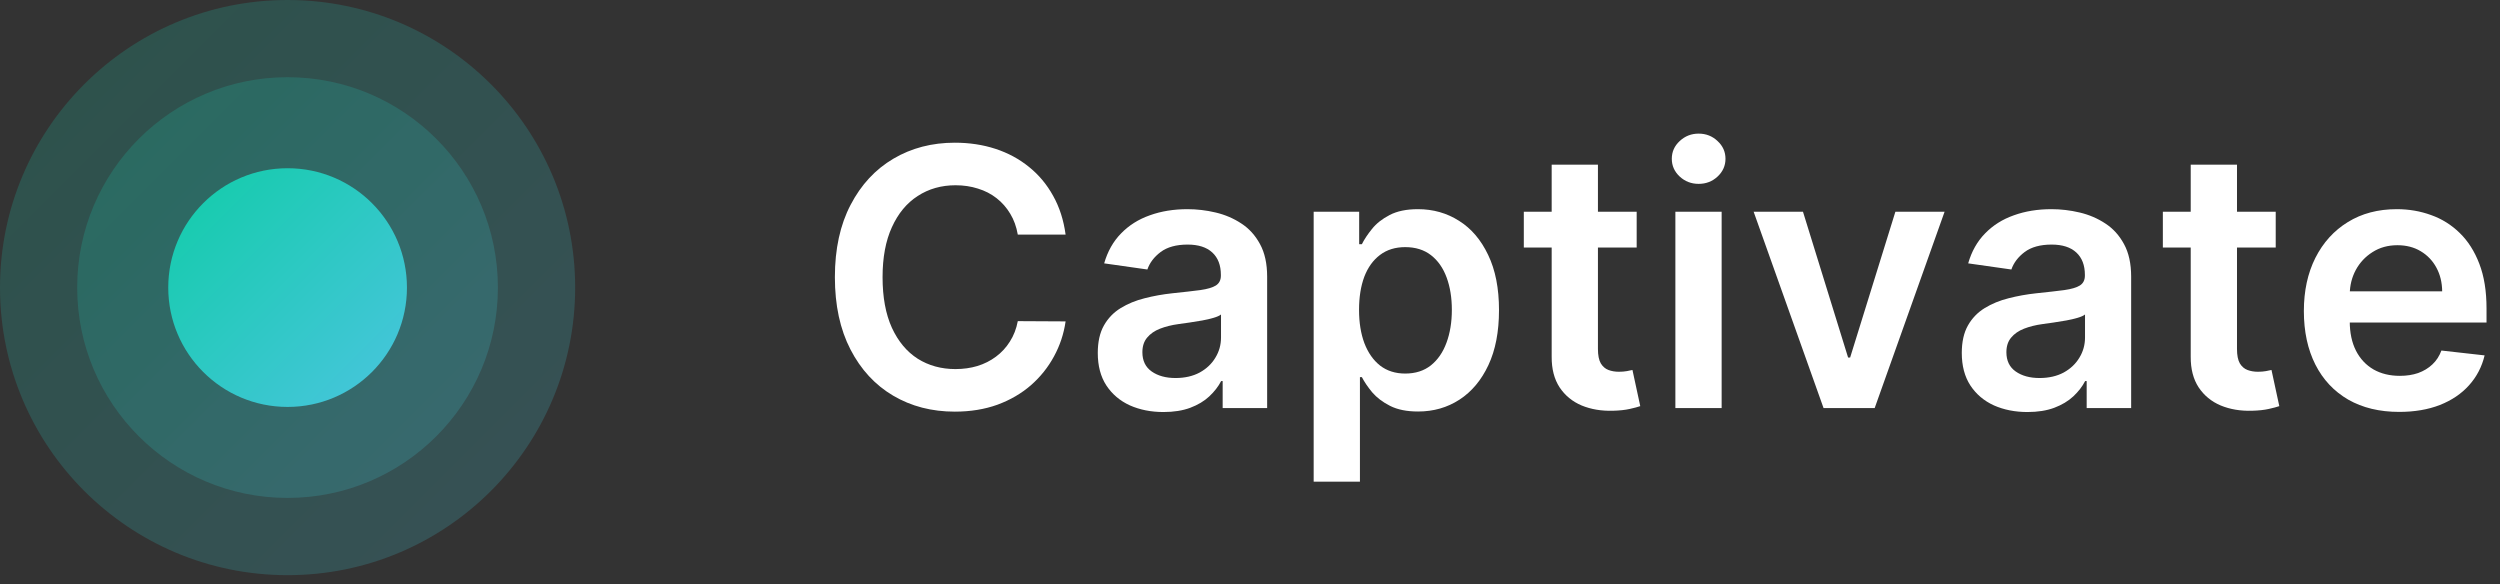
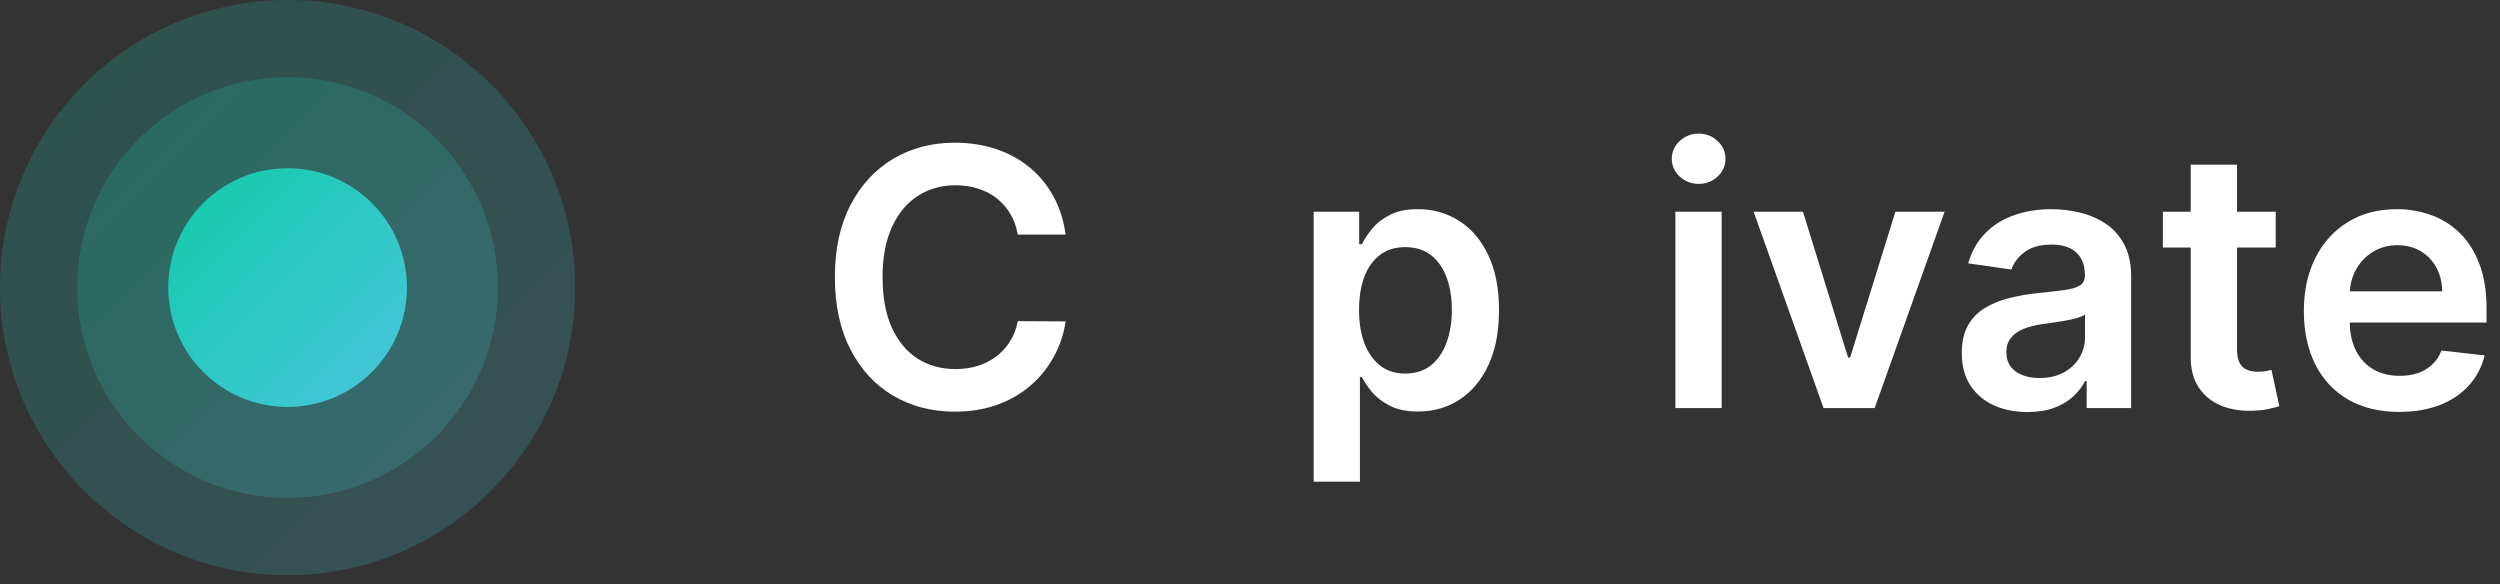
<svg xmlns="http://www.w3.org/2000/svg" width="154" height="36" viewBox="0 0 154 36" fill="none">
  <rect x="0" y="0" width="154" height="36" fill="#333333" stroke="none" />
  <circle opacity="0.2" cx="17.715" cy="17.715" r="17.715" fill="url(#paint0_linear_5004_6941)" />
  <circle opacity="0.2" cx="17.713" cy="17.714" r="12.958" fill="url(#paint1_linear_5004_6941)" />
  <circle cx="17.716" cy="17.715" r="7.352" fill="url(#paint2_linear_5004_6941)" />
  <path d="M65.641 14.452H62.696C62.612 13.969 62.458 13.541 62.232 13.168C62.006 12.79 61.725 12.47 61.389 12.208C61.053 11.945 60.67 11.748 60.24 11.617C59.815 11.481 59.355 11.412 58.862 11.412C57.985 11.412 57.208 11.633 56.531 12.074C55.854 12.509 55.324 13.15 54.941 13.995C54.557 14.835 54.366 15.861 54.366 17.074C54.366 18.307 54.557 19.347 54.941 20.192C55.329 21.032 55.859 21.667 56.531 22.097C57.208 22.522 57.983 22.735 58.854 22.735C59.337 22.735 59.788 22.672 60.208 22.546C60.633 22.415 61.014 22.223 61.35 21.971C61.691 21.719 61.977 21.41 62.208 21.042C62.444 20.675 62.607 20.255 62.696 19.782L65.641 19.798C65.531 20.564 65.292 21.284 64.925 21.956C64.562 22.627 64.087 23.221 63.499 23.735C62.912 24.244 62.224 24.643 61.437 24.932C60.649 25.215 59.775 25.357 58.815 25.357C57.397 25.357 56.132 25.029 55.019 24.373C53.907 23.717 53.03 22.769 52.39 21.53C51.749 20.291 51.429 18.806 51.429 17.074C51.429 15.336 51.752 13.851 52.398 12.617C53.043 11.378 53.922 10.431 55.035 9.775C56.148 9.119 57.408 8.79 58.815 8.79C59.712 8.79 60.547 8.916 61.319 9.168C62.09 9.42 62.778 9.79 63.381 10.279C63.985 10.762 64.481 11.355 64.87 12.058C65.263 12.756 65.52 13.554 65.641 14.452Z" fill="white" />
-   <path d="M71.671 25.381C70.904 25.381 70.214 25.244 69.6 24.971C68.991 24.693 68.508 24.284 68.151 23.743C67.799 23.202 67.623 22.535 67.623 21.743C67.623 21.061 67.749 20.496 68.001 20.05C68.253 19.604 68.597 19.247 69.033 18.979C69.469 18.712 69.959 18.509 70.505 18.373C71.056 18.231 71.626 18.129 72.214 18.066C72.922 17.992 73.497 17.927 73.938 17.869C74.379 17.806 74.699 17.712 74.899 17.585C75.103 17.454 75.206 17.252 75.206 16.979V16.932C75.206 16.339 75.03 15.88 74.678 15.554C74.327 15.229 73.82 15.066 73.159 15.066C72.46 15.066 71.907 15.218 71.497 15.523C71.093 15.827 70.82 16.187 70.678 16.601L68.017 16.223C68.227 15.489 68.573 14.874 69.056 14.381C69.539 13.882 70.13 13.509 70.828 13.263C71.526 13.011 72.298 12.885 73.143 12.885C73.726 12.885 74.306 12.953 74.883 13.09C75.46 13.226 75.988 13.452 76.466 13.767C76.943 14.076 77.326 14.499 77.615 15.034C77.909 15.57 78.056 16.239 78.056 17.042V25.137H75.316V23.475H75.222C75.048 23.811 74.804 24.126 74.489 24.42C74.18 24.709 73.789 24.942 73.316 25.121C72.849 25.294 72.3 25.381 71.671 25.381ZM72.411 23.286C72.983 23.286 73.479 23.173 73.899 22.948C74.319 22.717 74.642 22.412 74.867 22.034C75.098 21.656 75.214 21.244 75.214 20.798V19.373C75.124 19.446 74.972 19.515 74.757 19.578C74.547 19.641 74.311 19.696 74.048 19.743C73.786 19.79 73.526 19.832 73.269 19.869C73.012 19.906 72.789 19.937 72.6 19.963C72.174 20.021 71.794 20.116 71.458 20.247C71.122 20.378 70.857 20.562 70.663 20.798C70.468 21.029 70.371 21.328 70.371 21.696C70.371 22.221 70.563 22.617 70.946 22.885C71.329 23.152 71.817 23.286 72.411 23.286Z" fill="white" />
-   <path d="M80.922 29.672V13.042H83.725V15.042H83.891C84.038 14.748 84.245 14.436 84.513 14.105C84.78 13.769 85.143 13.483 85.599 13.247C86.056 13.006 86.639 12.885 87.347 12.885C88.282 12.885 89.124 13.124 89.875 13.601C90.631 14.074 91.229 14.775 91.67 15.704C92.116 16.628 92.339 17.761 92.339 19.105C92.339 20.433 92.121 21.562 91.686 22.491C91.25 23.42 90.657 24.129 89.906 24.617C89.156 25.105 88.305 25.349 87.355 25.349C86.662 25.349 86.087 25.234 85.631 25.003C85.174 24.772 84.807 24.493 84.528 24.168C84.255 23.837 84.043 23.525 83.891 23.231H83.772V29.672H80.922ZM83.717 19.089C83.717 19.872 83.828 20.556 84.048 21.145C84.274 21.732 84.597 22.192 85.017 22.522C85.442 22.848 85.956 23.011 86.56 23.011C87.19 23.011 87.717 22.843 88.142 22.507C88.568 22.165 88.888 21.701 89.103 21.113C89.323 20.52 89.434 19.845 89.434 19.089C89.434 18.339 89.326 17.672 89.111 17.09C88.896 16.507 88.576 16.05 88.15 15.719C87.725 15.389 87.195 15.223 86.56 15.223C85.951 15.223 85.434 15.383 85.009 15.704C84.584 16.024 84.261 16.473 84.04 17.05C83.825 17.628 83.717 18.307 83.717 19.089Z" fill="white" />
-   <path d="M100.819 13.042V15.247H93.867V13.042H100.819ZM95.583 10.145H98.433V21.499C98.433 21.882 98.491 22.176 98.607 22.381C98.728 22.58 98.885 22.717 99.079 22.79C99.273 22.864 99.489 22.9 99.725 22.9C99.903 22.9 100.066 22.887 100.213 22.861C100.365 22.835 100.481 22.811 100.559 22.79L101.04 25.018C100.888 25.071 100.67 25.129 100.386 25.192C100.108 25.255 99.767 25.291 99.363 25.302C98.649 25.323 98.006 25.215 97.433 24.979C96.861 24.738 96.407 24.365 96.071 23.861C95.741 23.357 95.578 22.727 95.583 21.971V10.145Z" fill="white" />
+   <path d="M80.922 29.672V13.042H83.725V15.042H83.891C84.038 14.748 84.245 14.436 84.513 14.105C84.78 13.769 85.143 13.483 85.599 13.247C86.056 13.006 86.639 12.885 87.347 12.885C88.282 12.885 89.124 13.124 89.875 13.601C90.631 14.074 91.229 14.775 91.67 15.704C92.116 16.628 92.339 17.761 92.339 19.105C92.339 20.433 92.121 21.562 91.686 22.491C91.25 23.42 90.657 24.129 89.906 24.617C89.156 25.105 88.305 25.349 87.355 25.349C86.662 25.349 86.087 25.234 85.631 25.003C85.174 24.772 84.807 24.493 84.528 24.168C84.255 23.837 84.043 23.525 83.891 23.231H83.772V29.672ZM83.717 19.089C83.717 19.872 83.828 20.556 84.048 21.145C84.274 21.732 84.597 22.192 85.017 22.522C85.442 22.848 85.956 23.011 86.56 23.011C87.19 23.011 87.717 22.843 88.142 22.507C88.568 22.165 88.888 21.701 89.103 21.113C89.323 20.52 89.434 19.845 89.434 19.089C89.434 18.339 89.326 17.672 89.111 17.09C88.896 16.507 88.576 16.05 88.15 15.719C87.725 15.389 87.195 15.223 86.56 15.223C85.951 15.223 85.434 15.383 85.009 15.704C84.584 16.024 84.261 16.473 84.04 17.05C83.825 17.628 83.717 18.307 83.717 19.089Z" fill="white" />
  <path d="M103.203 25.137V13.042H106.053V25.137H103.203ZM104.636 11.326C104.185 11.326 103.796 11.176 103.471 10.877C103.145 10.573 102.983 10.208 102.983 9.783C102.983 9.352 103.145 8.987 103.471 8.688C103.796 8.384 104.185 8.231 104.636 8.231C105.093 8.231 105.481 8.384 105.801 8.688C106.127 8.987 106.29 9.352 106.29 9.783C106.29 10.208 106.127 10.573 105.801 10.877C105.481 11.176 105.093 11.326 104.636 11.326Z" fill="white" />
  <path d="M119.787 13.042L115.48 25.137H112.331L108.024 13.042H111.063L113.843 22.026H113.968L116.756 13.042H119.787Z" fill="white" />
  <path d="M124.893 25.381C124.127 25.381 123.437 25.244 122.823 24.971C122.214 24.693 121.731 24.284 121.374 23.743C121.022 23.202 120.846 22.535 120.846 21.743C120.846 21.061 120.972 20.496 121.224 20.05C121.476 19.604 121.82 19.247 122.256 18.979C122.691 18.712 123.182 18.509 123.728 18.373C124.279 18.231 124.849 18.129 125.437 18.066C126.145 17.992 126.72 17.927 127.161 17.869C127.602 17.806 127.922 17.712 128.122 17.585C128.326 17.454 128.429 17.252 128.429 16.979V16.932C128.429 16.339 128.253 15.88 127.901 15.554C127.549 15.229 127.043 15.066 126.382 15.066C125.683 15.066 125.13 15.218 124.72 15.523C124.316 15.827 124.043 16.187 123.901 16.601L121.24 16.223C121.45 15.489 121.796 14.874 122.279 14.381C122.762 13.882 123.353 13.509 124.051 13.263C124.749 13.011 125.521 12.885 126.366 12.885C126.948 12.885 127.528 12.953 128.106 13.09C128.683 13.226 129.211 13.452 129.689 13.767C130.166 14.076 130.549 14.499 130.838 15.034C131.132 15.57 131.279 16.239 131.279 17.042V25.137H128.539V23.475H128.444C128.271 23.811 128.027 24.126 127.712 24.42C127.402 24.709 127.011 24.942 126.539 25.121C126.072 25.294 125.523 25.381 124.893 25.381ZM125.634 23.286C126.206 23.286 126.702 23.173 127.122 22.948C127.542 22.717 127.864 22.412 128.09 22.034C128.321 21.656 128.437 21.244 128.437 20.798V19.373C128.347 19.446 128.195 19.515 127.98 19.578C127.77 19.641 127.534 19.696 127.271 19.743C127.009 19.79 126.749 19.832 126.492 19.869C126.235 19.906 126.011 19.937 125.822 19.963C125.397 20.021 125.017 20.116 124.681 20.247C124.345 20.378 124.08 20.562 123.886 20.798C123.691 21.029 123.594 21.328 123.594 21.696C123.594 22.221 123.786 22.617 124.169 22.885C124.552 23.152 125.04 23.286 125.634 23.286Z" fill="white" />
  <path d="M140.184 13.042V15.247H133.232V13.042H140.184ZM134.948 10.145H137.799V21.499C137.799 21.882 137.856 22.176 137.972 22.381C138.092 22.58 138.25 22.717 138.444 22.79C138.638 22.864 138.854 22.9 139.09 22.9C139.268 22.9 139.431 22.887 139.578 22.861C139.73 22.835 139.846 22.811 139.924 22.79L140.405 25.018C140.252 25.071 140.035 25.129 139.751 25.192C139.473 25.255 139.132 25.291 138.728 25.302C138.014 25.323 137.371 25.215 136.799 24.979C136.226 24.738 135.772 24.365 135.436 23.861C135.106 23.357 134.943 22.727 134.948 21.971V10.145Z" fill="white" />
  <path d="M147.792 25.373C146.58 25.373 145.533 25.121 144.651 24.617C143.774 24.108 143.1 23.389 142.627 22.459C142.155 21.525 141.918 20.425 141.918 19.16C141.918 17.916 142.155 16.824 142.627 15.885C143.105 14.94 143.771 14.205 144.627 13.68C145.483 13.15 146.488 12.885 147.643 12.885C148.388 12.885 149.091 13.006 149.753 13.247C150.42 13.483 151.007 13.851 151.517 14.349C152.031 14.848 152.435 15.483 152.729 16.255C153.023 17.021 153.17 17.935 153.17 18.995V19.869H143.257V17.948H150.438C150.433 17.402 150.315 16.916 150.084 16.491C149.853 16.061 149.53 15.722 149.115 15.475C148.706 15.229 148.228 15.105 147.682 15.105C147.099 15.105 146.588 15.247 146.147 15.53C145.706 15.809 145.362 16.176 145.115 16.633C144.874 17.084 144.75 17.58 144.745 18.121V19.798C144.745 20.501 144.874 21.105 145.131 21.609C145.388 22.108 145.748 22.491 146.21 22.759C146.672 23.021 147.212 23.152 147.832 23.152C148.246 23.152 148.622 23.095 148.958 22.979C149.294 22.858 149.585 22.683 149.832 22.451C150.078 22.221 150.265 21.934 150.391 21.593L153.052 21.892C152.884 22.596 152.564 23.21 152.091 23.735C151.624 24.255 151.026 24.659 150.296 24.948C149.567 25.231 148.732 25.373 147.792 25.373Z" fill="white" />
  <defs>
    <linearGradient id="paint0_linear_5004_6941" x1="0" y1="0" x2="35.429" y2="35.429" gradientUnits="userSpaceOnUse">
      <stop stop-color="#11CCA8" />
      <stop offset="1" stop-color="#4AC5DF" />
    </linearGradient>
    <linearGradient id="paint1_linear_5004_6941" x1="4.755" y1="4.756" x2="30.672" y2="30.672" gradientUnits="userSpaceOnUse">
      <stop stop-color="#11CCA8" />
      <stop offset="1" stop-color="#4AC5DF" />
    </linearGradient>
    <linearGradient id="paint2_linear_5004_6941" x1="10.364" y1="10.362" x2="25.068" y2="25.067" gradientUnits="userSpaceOnUse">
      <stop stop-color="#11CCA8" />
      <stop offset="1" stop-color="#4AC5DF" />
    </linearGradient>
  </defs>
</svg>